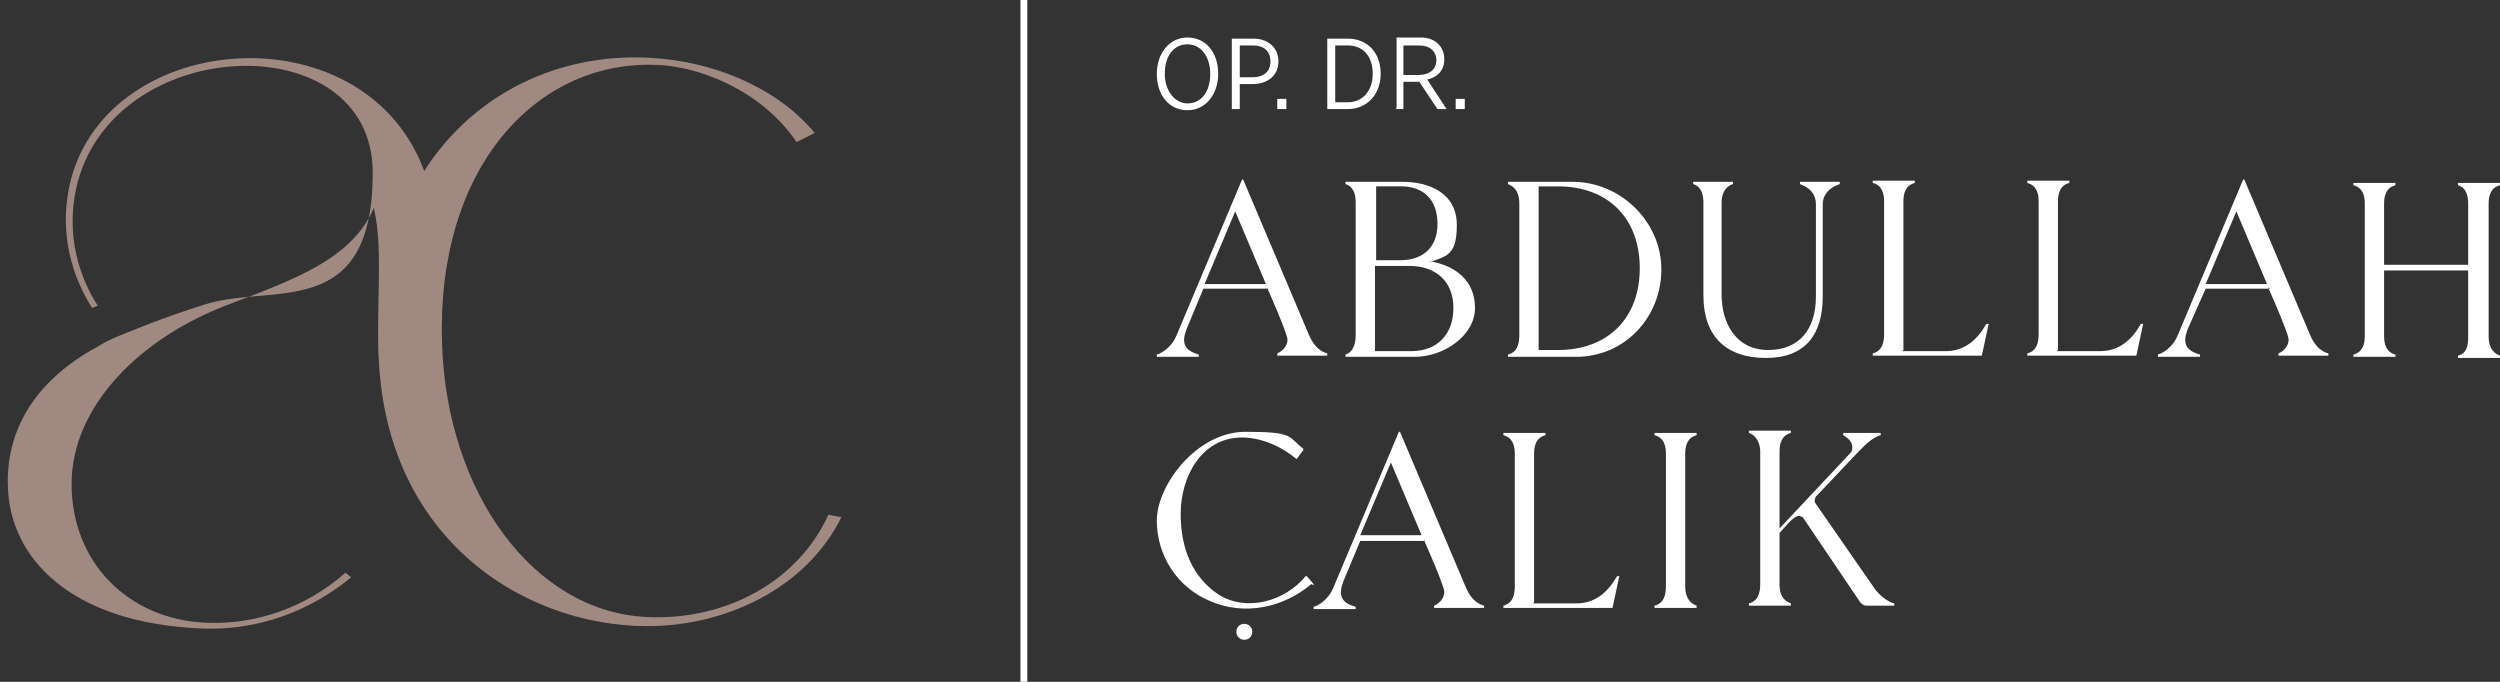
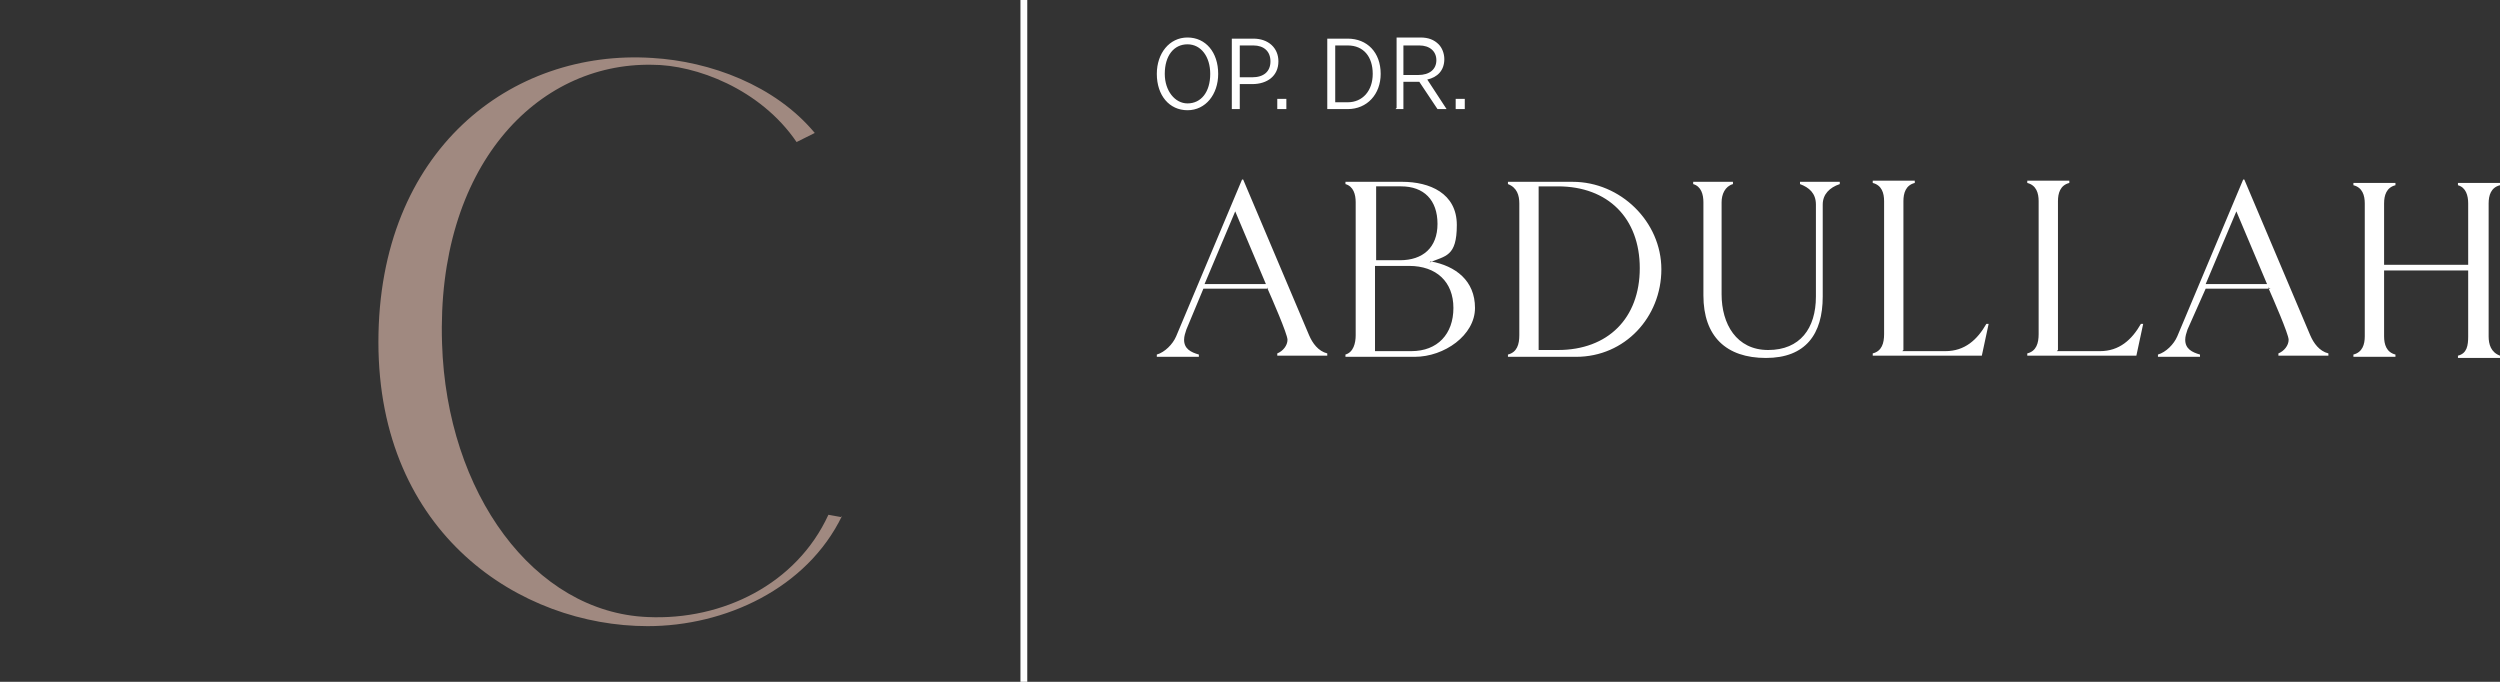
<svg xmlns="http://www.w3.org/2000/svg" version="1.1" viewBox="0 0 220 60">
  <rect x="0" y="0" width="220" height="60" fill="#333333" stroke="none" />
  <defs>
    <style> .cls-1, .cls-2 { fill: #fff; } .cls-1, .cls-3 { fill-rule: evenodd; } .cls-3 { fill: #a08980; } </style>
  </defs>
  <g>
    <g id="Layer_1">
      <g>
-         <path class="cls-3" d="M38.8,29.7c0-5.2.2-11-1.9-15.7C30.9.8,9,2.9,6.1,16.4c-.9,4.3.3,8,2,10.7l.5-.2c-1.6-2.5-2.8-6.1-1.9-10.3,3-13.7,26.1-14.6,26.1-1.4s-8.9,9.7-14.8,11.6c-1.9.6-3.9,1.3-5.9,2.1-1.2.5-2.4.9-3.5,1.6-6.1,3.3-8.1,8-7.9,12.4.2,6.2,5.5,11.9,16.9,12.4,6.3.3,10.9-2.5,13.3-4.5l-.5-.4c-3.4,3-7.8,4.6-12.3,4.4-6.8-.3-11.8-5.3-11.8-12.2s6.1-12.9,13.8-15.8c6.1-2.3,10.9-4.1,12.8-8.5.9,3.9.1,8.8.5,14l5.5-2.6Z" />
        <path class="cls-3" d="M74,45.5l-1.1-.2c-2.8,6.1-9.3,9.3-15.9,9-10-.4-17.7-10.9-18.1-24.1-.5-15.5,8.3-24.7,18.5-24.5,3.8,0,9.5,2.1,12.7,6.8l1.6-.8c-3.5-4.2-9.2-6.3-14.3-6.6-12.4-.8-24.1,8.1-24.1,25s12.5,25,23.7,25c6.8,0,14-3.3,17.1-9.7Z" />
      </g>
      <rect class="cls-2" x="89.8" width=".6" height="60.1" />
-       <path class="cls-1" d="M125.9,23c2.2.4,3.9,1.7,3.9,4.1s-2.7,4.3-5.3,4.3h-6.1v-.2s0,0,0,0c.7-.2.9-1,.9-1.7v-11.7c0-.7-.2-1.4-.9-1.6h0s0-.2,0-.2h5c2.4,0,4.8,1,4.8,3.8s-1,2.7-2.4,3.3h0ZM199.8,25.4h-5.7l-1.6,3.6c-.1.3-.2.6-.2.9,0,.8.6,1.1,1.3,1.3h0s0,.2,0,.2h-3.7v-.2s0,0,0,0c.7-.2,1.4-.9,1.7-1.6l5.8-13.8h.1l5.8,13.7c.3.7.8,1.4,1.6,1.6h0s0,.2,0,.2h-4.4v-.2s0,0,0,0c.5-.2.9-.7.9-1.2s-1.4-3.7-1.8-4.6h0ZM111.6,25.4h-5.7l-1.5,3.6c-.1.3-.2.6-.2.9,0,.8.6,1.1,1.3,1.3h0s0,.2,0,.2h-3.7v-.2s0,0,0,0c.7-.2,1.4-.9,1.7-1.6l5.8-13.8h.1l5.8,13.7c.3.7.8,1.4,1.6,1.6h0s0,.2,0,.2h-4.4v-.2s0,0,0,0c.5-.2.9-.7.9-1.2s-1.4-3.7-1.8-4.6h0ZM209.8,23.3h7.4v-5.4c0-.7-.2-1.4-.9-1.6h0s0-.2,0-.2h3.7v.2s0,0,0,0c-.8.2-1,.9-1,1.6v11.7c0,.7.2,1.4,1,1.7h0s0,.2,0,.2h-3.7v-.2s0,0,0,0c.8-.2.9-.9.9-1.7v-5.8h-7.4v5.8c0,.7.2,1.4,1,1.6h0s0,.2,0,.2h-3.7v-.2s0,0,0,0c.8-.2,1-.9,1-1.6v-11.7c0-.7-.2-1.4-1-1.6h0s0-.2,0-.2h3.7v.2s0,0,0,0c-.8.2-1,.9-1,1.6v5.4h0ZM181,30.9h3.8c1.7,0,2.8-1,3.6-2.4h0c0,0,.2,0,.2,0l-.6,2.8h0s-9.6,0-9.6,0v-.2s0,0,0,0c.8-.2,1-.9,1-1.7v-11.7c0-.7-.2-1.4-1-1.6h0s0-.2,0-.2h3.7v.2s0,0,0,0c-.8.2-1,.9-1,1.6v13.1h0ZM167.4,30.9h3.8c1.7,0,2.8-1,3.6-2.4h0c0,0,.2,0,.2,0l-.6,2.8h0s-9.6,0-9.6,0v-.2s0,0,0,0c.8-.2,1-.9,1-1.7v-11.7c0-.7-.2-1.4-1-1.6h0s0-.2,0-.2h3.7v.2s0,0,0,0c-.8.2-1,.9-1,1.6v13.1h0ZM148.8,16h3.7v.2s0,0,0,0c-.7.2-1,.9-1,1.6v8.1c0,2.6,1.3,4.9,4.1,4.9s4.2-1.9,4.2-4.7v-8.1c0-1-.6-1.5-1.4-1.8h0s0-.2,0-.2h3.5v.2s0,0,0,0c-.9.3-1.5.9-1.5,1.8v8.1c0,3.3-1.5,5.4-5,5.4s-5.5-1.9-5.5-5.5v-8.2c0-.7-.2-1.4-.9-1.6h0s0-.2,0-.2h0ZM138.6,31.4h-5.9v-.2s0,0,0,0c.8-.2,1-.9,1-1.7v-11.6c0-.7-.2-1.4-1-1.7h0s0-.2,0-.2h5.7c4.2,0,7.8,3.5,7.8,7.7s-3.2,7.7-7.5,7.7h0ZM121.1,16.4v6.5h2.1c2,0,3.3-1.1,3.3-3.2s-1.2-3.3-3.2-3.3h-2.2ZM121.1,30.9h3.1c2.3,0,3.7-1.5,3.7-3.8s-1.5-3.7-3.9-3.7h-3v7.5h0ZM194.2,25h5.3l-2.7-6.4-2.7,6.4h0ZM106.1,25h5.3l-2.7-6.4-2.7,6.4h0ZM135.4,16.4v14.4h1.7c4.4,0,7.2-2.8,7.2-7.2s-2.8-7.2-7.2-7.2h-1.7Z" />
-       <path class="cls-1" d="M109.5,54.9c.4,0,.7.3.7.7s-.3.7-.7.7-.7-.3-.7-.7.3-.7.7-.7h0ZM125.4,47.6h-5.7l-1.5,3.6c-.1.3-.2.6-.2.9,0,.8.6,1.1,1.3,1.3h0s0,.2,0,.2h-3.7v-.2s0,0,0,0c.7-.2,1.4-.9,1.7-1.6l5.8-13.8h.1l5.8,13.7c.3.7.8,1.4,1.6,1.6h0s0,.2,0,.2h-4.4v-.2s0,0,0,0c.5-.2.9-.7.9-1.2s-1.4-3.7-1.8-4.6h0ZM156.6,46.5l6.2-6.6c.2-.2.2-.3.2-.6,0-.4-.4-.8-.8-1h0s0-.2,0-.2h3.3v.2s0,0,0,0c-.8.2-1.5,1-2.1,1.6l-3.6,3.8c0,0-.1.2-.1.3s0,.2,0,.2l5.2,7.5c.3.5,1.2,1.3,1.8,1.4h0s0,.2,0,.2h-2.4c-.3,0-.4-.1-.6-.3l-5-7.4c0-.1-.3-.2-.4-.2-.5,0-1.3,1.1-1.7,1.5v4.5c0,.8.2,1.4,1,1.7h0s0,.2,0,.2h-3.7v-.2s0,0,0,0c.8-.2,1-.9,1-1.7v-11.7c0-.6-.3-1.4-1-1.6h0s0-.2,0-.2h3.7v.2s0,0,0,0c-.8.2-1,.9-1,1.6v6.5h0ZM149.3,53.5h-3.7v-.2s0,0,0,0c.8-.2,1-.9,1-1.7v-11.7c0-.7-.2-1.4-1-1.6h0s0-.2,0-.2h3.7v.2s0,0,0,0c-.8.2-1,.9-1,1.6v11.7c0,.7.2,1.4,1,1.7h0s0,.2,0,.2h0ZM134.9,53.1h3.8c1.7,0,2.8-1,3.6-2.4h0c0,0,.2,0,.2,0l-.6,2.8h0s-9.6,0-9.6,0v-.2s0,0,0,0c.8-.2,1-.9,1-1.7v-11.7c0-.7-.2-1.4-1-1.6h0s0-.2,0-.2h3.7v.2s0,0,0,0c-.8.2-1,.9-1,1.6v13.1h0ZM115.4,51.4c-2.5,2.1-5.9,2.8-8.9,1.5-2.9-1.2-4.7-4-4.7-7.1s3.5-7.8,7.8-7.8,3.7.4,5.1,1.5h0s0,.1,0,.1l-.6.8h0s0,0,0,0c-1.3-1.1-3.1-1.9-4.8-1.9-3.6,0-5.4,3.5-5.4,6.7s1.1,5.6,3.3,7.1c2.5,1.6,5.9.6,7.7-1.6h0s.1,0,.1,0l.6.7h0c0,0,0,.1,0,.1h0ZM119.8,47.1h5.3l-2.7-6.4-2.7,6.4Z" />
+       <path class="cls-1" d="M125.9,23c2.2.4,3.9,1.7,3.9,4.1s-2.7,4.3-5.3,4.3h-6.1v-.2s0,0,0,0c.7-.2.9-1,.9-1.7v-11.7c0-.7-.2-1.4-.9-1.6h0s0-.2,0-.2h5c2.4,0,4.8,1,4.8,3.8s-1,2.7-2.4,3.3h0ZM199.8,25.4h-5.7l-1.6,3.6c-.1.3-.2.6-.2.9,0,.8.6,1.1,1.3,1.3h0s0,.2,0,.2h-3.7v-.2s0,0,0,0c.7-.2,1.4-.9,1.7-1.6l5.8-13.8h.1l5.8,13.7c.3.7.8,1.4,1.6,1.6h0s0,.2,0,.2h-4.4v-.2s0,0,0,0c.5-.2.9-.7.9-1.2s-1.4-3.7-1.8-4.6h0ZM111.6,25.4h-5.7l-1.5,3.6c-.1.3-.2.6-.2.9,0,.8.6,1.1,1.3,1.3h0s0,.2,0,.2h-3.7v-.2s0,0,0,0c.7-.2,1.4-.9,1.7-1.6l5.8-13.8h.1l5.8,13.7c.3.7.8,1.4,1.6,1.6h0s0,.2,0,.2h-4.4v-.2s0,0,0,0c.5-.2.9-.7.9-1.2s-1.4-3.7-1.8-4.6h0ZM209.8,23.3h7.4v-5.4c0-.7-.2-1.4-.9-1.6h0s0-.2,0-.2h3.7v.2s0,0,0,0c-.8.2-1,.9-1,1.6v11.7c0,.7.2,1.4,1,1.7h0s0,.2,0,.2h-3.7v-.2s0,0,0,0c.8-.2.9-.9.9-1.7v-5.8h-7.4v5.8c0,.7.2,1.4,1,1.6h0s0,.2,0,.2h-3.7v-.2s0,0,0,0c.8-.2,1-.9,1-1.6v-11.7c0-.7-.2-1.4-1-1.6h0s0-.2,0-.2h3.7v.2s0,0,0,0c-.8.2-1,.9-1,1.6v5.4h0ZM181,30.9h3.8c1.7,0,2.8-1,3.6-2.4h0c0,0,.2,0,.2,0l-.6,2.8h0s-9.6,0-9.6,0v-.2s0,0,0,0c.8-.2,1-.9,1-1.7v-11.7c0-.7-.2-1.4-1-1.6h0s0-.2,0-.2h3.7v.2s0,0,0,0c-.8.2-1,.9-1,1.6v13.1h0ZM167.4,30.9h3.8c1.7,0,2.8-1,3.6-2.4h0c0,0,.2,0,.2,0l-.6,2.8h0s-9.6,0-9.6,0v-.2s0,0,0,0c.8-.2,1-.9,1-1.7v-11.7c0-.7-.2-1.4-1-1.6h0s0-.2,0-.2h3.7v.2s0,0,0,0c-.8.2-1,.9-1,1.6v13.1h0ZM148.8,16h3.7v.2s0,0,0,0c-.7.2-1,.9-1,1.6v8.1c0,2.6,1.3,4.9,4.1,4.9s4.2-1.9,4.2-4.7v-8.1c0-1-.6-1.5-1.4-1.8h0s0-.2,0-.2h3.5v.2s0,0,0,0c-.9.3-1.5.9-1.5,1.8v8.1c0,3.3-1.5,5.4-5,5.4s-5.5-1.9-5.5-5.5v-8.2c0-.7-.2-1.4-.9-1.6h0s0-.2,0-.2h0ZM138.6,31.4h-5.9v-.2c.8-.2,1-.9,1-1.7v-11.6c0-.7-.2-1.4-1-1.7h0s0-.2,0-.2h5.7c4.2,0,7.8,3.5,7.8,7.7s-3.2,7.7-7.5,7.7h0ZM121.1,16.4v6.5h2.1c2,0,3.3-1.1,3.3-3.2s-1.2-3.3-3.2-3.3h-2.2ZM121.1,30.9h3.1c2.3,0,3.7-1.5,3.7-3.8s-1.5-3.7-3.9-3.7h-3v7.5h0ZM194.2,25h5.3l-2.7-6.4-2.7,6.4h0ZM106.1,25h5.3l-2.7-6.4-2.7,6.4h0ZM135.4,16.4v14.4h1.7c4.4,0,7.2-2.8,7.2-7.2s-2.8-7.2-7.2-7.2h-1.7Z" />
      <path class="cls-1" d="M104.5,9.7c1.6,0,2.7-1.4,2.7-3.2h0c0-1.9-1.1-3.2-2.7-3.2s-2.7,1.4-2.7,3.2h0c0,1.9,1.1,3.2,2.7,3.2h0ZM104.5,9.1c-1.1,0-2-1.1-2-2.6h0c0-1.6.8-2.6,2-2.6s2,1.1,2,2.6h0c0,1.6-.8,2.6-2,2.6h0ZM108.4,9.6h.7v-2.2h1.1c1.3,0,2.3-.7,2.3-2h0c0-1.2-.9-2-2.2-2h-1.9v6.2h0ZM109.1,6.8v-2.8h1.2c.9,0,1.5.5,1.5,1.4h0c0,.9-.6,1.4-1.6,1.4h-1.1ZM112.4,9.6v-.9h.8v.9h-.8ZM116.8,9.6h1.8c1.7,0,2.9-1.3,2.9-3.1h0c0-1.9-1.2-3.1-2.9-3.1h-1.8v6.2h0ZM118.6,4c1.4,0,2.2,1,2.2,2.5h0c0,1.5-.9,2.5-2.2,2.5h-1.1v-5h1.1ZM122.8,9.6h.7v-2.4h1.4l1.6,2.4h.8l-1.7-2.6c.9-.2,1.5-.8,1.5-1.8h0c0-.5-.2-1-.5-1.3-.4-.4-.9-.6-1.6-.6h-2.1v6.2h0ZM123.5,6.6v-2.6h1.4c.9,0,1.5.5,1.5,1.3h0c0,.8-.6,1.3-1.6,1.3h-1.3ZM128.1,9.6h.8v-.9h-.8v.9Z" />
    </g>
  </g>
</svg>